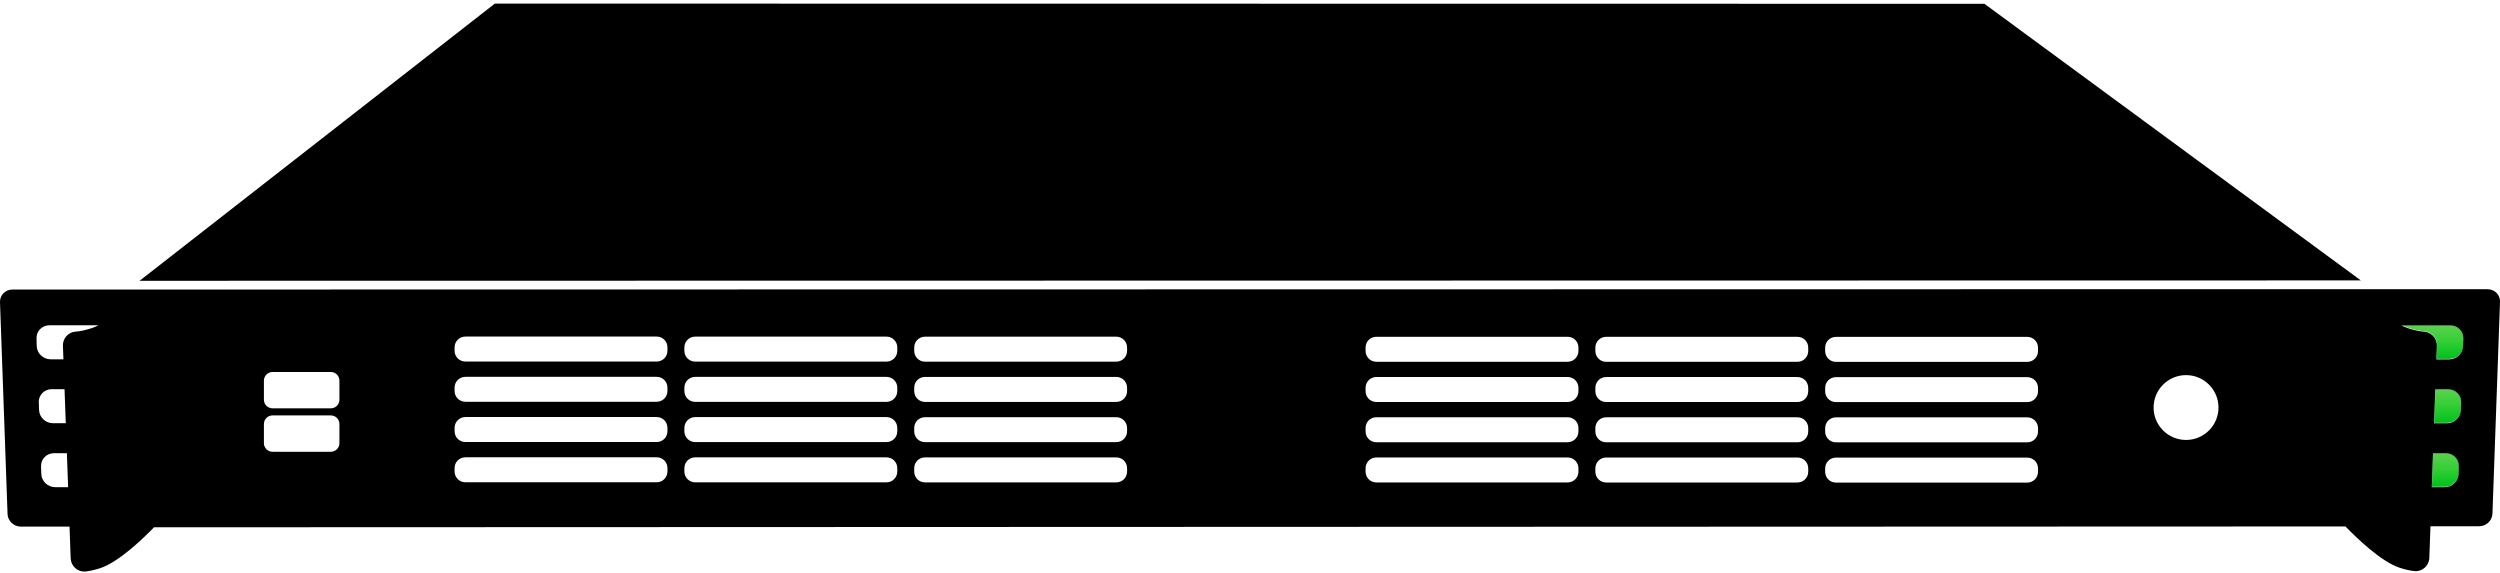
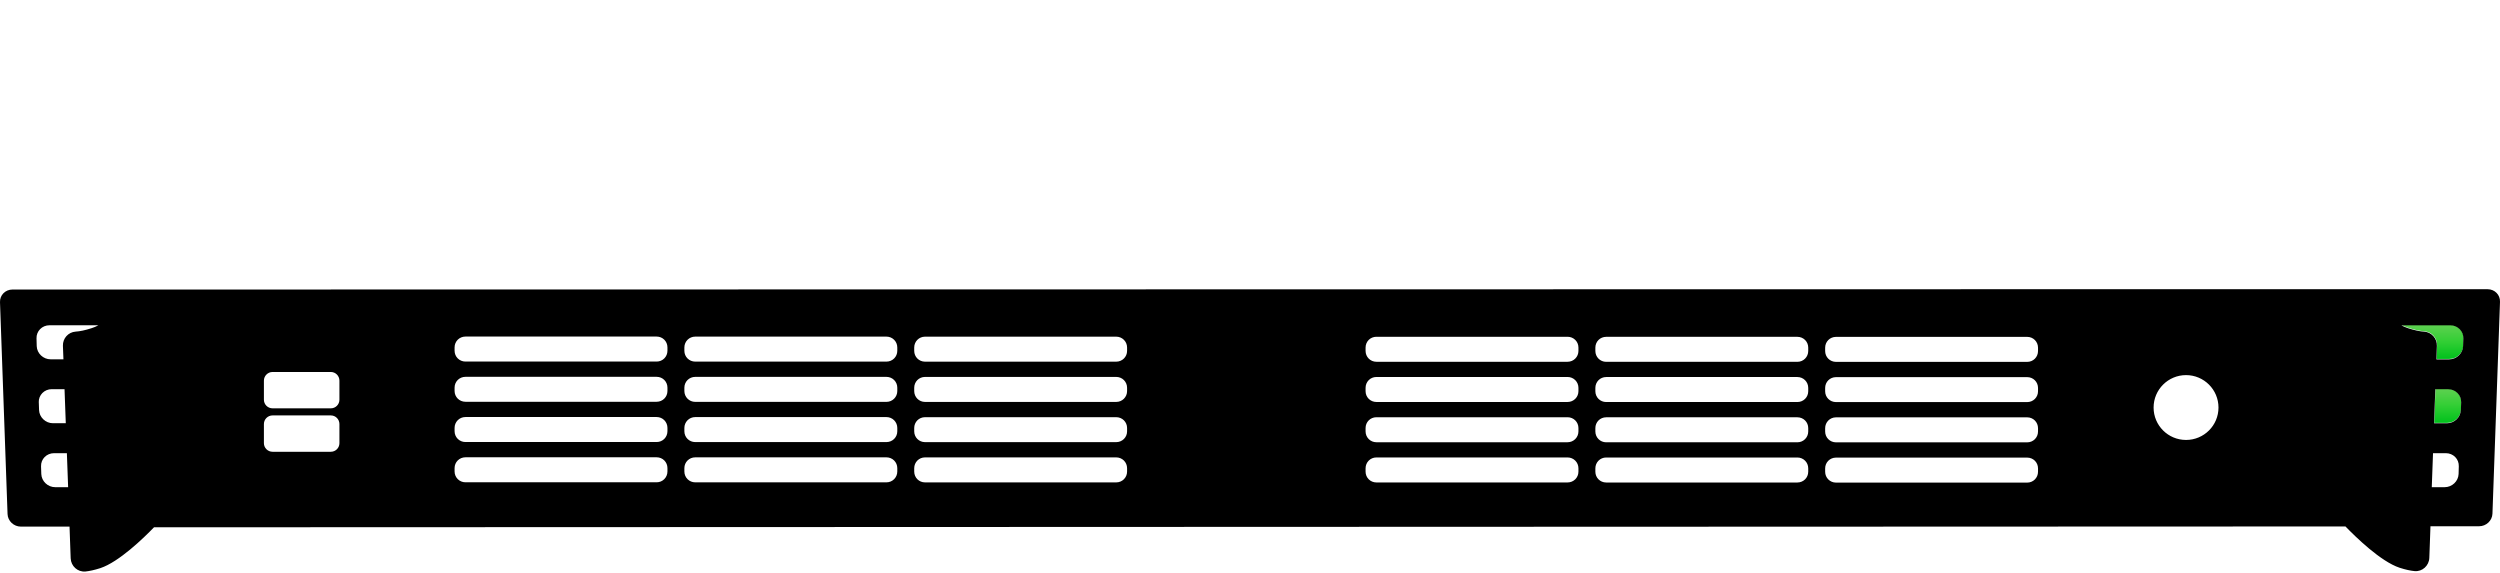
<svg xmlns="http://www.w3.org/2000/svg" width="48" height="11" viewBox="0 0 48 11" fill="none">
-   <path d="M46.962 8.693H46.716L46.692 9.347H46.94C47.082 9.347 47.202 9.233 47.207 9.094L47.212 8.946C47.217 8.807 47.105 8.693 46.962 8.693Z" fill="url(#paint0_linear_1_2)" />
  <path d="M47.007 7.465H46.761L46.737 8.119H46.983C47.126 8.119 47.245 8.005 47.25 7.865L47.255 7.718C47.26 7.579 47.148 7.465 47.006 7.465H47.007Z" fill="url(#paint1_linear_1_2)" />
  <path d="M47.05 6.238H46.145C46.133 6.238 46.123 6.238 46.112 6.24C46.156 6.262 46.199 6.281 46.241 6.294C46.37 6.336 46.469 6.355 46.548 6.36C46.69 6.37 46.797 6.491 46.792 6.632L46.782 6.891H47.027C47.17 6.891 47.29 6.777 47.295 6.638L47.299 6.491C47.304 6.352 47.193 6.238 47.05 6.238Z" fill="url(#paint2_linear_1_2)" />
-   <path d="M38.101 0.073L9.501 0.069L2.68 5.391L45.328 5.384L38.101 0.073Z" fill="black" />
  <path d="M47.763 5.552H45.315L2.687 5.559H0.239C0.102 5.559 -0.005 5.668 3.02154e-06 5.801L0.145 9.87C0.15 10.003 0.264 10.111 0.401 10.111H1.335L1.357 10.72C1.363 10.869 1.491 10.987 1.641 10.973C1.715 10.965 1.809 10.946 1.927 10.908C2.284 10.79 2.76 10.328 2.957 10.124L45.033 10.108C45.225 10.307 45.71 10.782 46.073 10.901C46.19 10.939 46.285 10.958 46.359 10.965C46.508 10.98 46.637 10.861 46.643 10.712L46.665 10.104H47.599C47.736 10.104 47.85 9.996 47.855 9.863L48 5.794C48.005 5.661 47.898 5.553 47.763 5.553V5.552ZM0.744 7.725C0.739 7.586 0.851 7.472 0.993 7.472H1.239L1.263 8.126H1.017C0.875 8.126 0.755 8.012 0.75 7.873L0.745 7.725H0.744ZM1.06 9.354C0.918 9.354 0.798 9.24 0.793 9.101L0.788 8.954C0.783 8.814 0.895 8.701 1.038 8.701H1.284L1.308 9.354H1.06ZM1.759 6.301C1.63 6.343 1.531 6.362 1.452 6.367C1.31 6.377 1.203 6.498 1.208 6.64L1.218 6.899H0.973C0.83 6.899 0.71 6.785 0.705 6.646L0.701 6.498C0.696 6.359 0.807 6.245 0.95 6.245H1.855C1.867 6.245 1.877 6.245 1.888 6.247C1.844 6.269 1.801 6.288 1.759 6.301ZM6.517 8.509C6.517 8.6 6.443 8.674 6.352 8.674H5.233C5.142 8.674 5.067 8.6 5.067 8.509V8.142C5.067 8.05 5.142 7.976 5.233 7.976H6.352C6.443 7.976 6.517 8.05 6.517 8.142V8.509ZM6.517 7.675C6.517 7.766 6.443 7.84 6.352 7.84H5.233C5.142 7.84 5.067 7.766 5.067 7.675V7.308C5.067 7.217 5.142 7.142 5.233 7.142H6.352C6.443 7.142 6.517 7.217 6.517 7.308V7.675ZM12.815 9.052C12.815 9.167 12.723 9.26 12.608 9.26H8.936C8.821 9.26 8.728 9.167 8.728 9.052V8.987C8.728 8.872 8.821 8.78 8.936 8.78H12.608C12.723 8.78 12.815 8.872 12.815 8.987V9.052ZM12.815 8.279C12.815 8.395 12.723 8.487 12.608 8.487H8.936C8.821 8.487 8.728 8.395 8.728 8.279V8.215C8.728 8.1 8.821 8.007 8.936 8.007H12.608C12.723 8.007 12.815 8.1 12.815 8.215V8.279ZM12.815 7.507C12.815 7.622 12.723 7.714 12.608 7.714H8.936C8.821 7.714 8.728 7.622 8.728 7.507V7.442C8.728 7.327 8.821 7.235 8.936 7.235H12.608C12.723 7.235 12.815 7.327 12.815 7.442V7.507ZM12.815 6.734C12.815 6.85 12.723 6.942 12.608 6.942H8.936C8.821 6.942 8.728 6.85 8.728 6.734V6.67C8.728 6.554 8.821 6.462 8.936 6.462H12.608C12.723 6.462 12.815 6.554 12.815 6.67V6.734ZM17.228 9.053C17.228 9.168 17.135 9.261 17.02 9.261H13.348C13.233 9.261 13.14 9.168 13.14 9.053V8.988C13.14 8.873 13.233 8.781 13.348 8.781H17.02C17.135 8.781 17.228 8.873 17.228 8.988V9.053ZM17.228 8.281C17.228 8.396 17.135 8.488 17.02 8.488H13.348C13.233 8.488 13.14 8.396 13.14 8.281V8.216C13.14 8.101 13.233 8.008 13.348 8.008H17.02C17.135 8.008 17.228 8.101 17.228 8.216V8.281ZM17.228 7.508C17.228 7.623 17.135 7.716 17.02 7.716H13.348C13.233 7.716 13.14 7.623 13.14 7.508V7.443C13.14 7.328 13.233 7.236 13.348 7.236H17.02C17.135 7.236 17.228 7.328 17.228 7.443V7.508ZM17.228 6.736C17.228 6.851 17.135 6.943 17.02 6.943H13.348C13.233 6.943 13.14 6.851 13.14 6.736V6.671C13.14 6.556 13.233 6.463 13.348 6.463H17.02C17.135 6.463 17.228 6.556 17.228 6.671V6.736ZM21.64 9.054C21.64 9.17 21.547 9.262 21.432 9.262H17.76C17.645 9.262 17.553 9.17 17.553 9.054V8.99C17.553 8.874 17.645 8.782 17.76 8.782H21.432C21.547 8.782 21.64 8.874 21.64 8.99V9.054ZM21.64 8.282C21.64 8.397 21.547 8.489 21.432 8.489H17.76C17.645 8.489 17.553 8.397 17.553 8.282V8.217C17.553 8.102 17.645 8.01 17.76 8.01H21.432C21.547 8.01 21.64 8.102 21.64 8.217V8.282ZM21.64 7.509C21.64 7.624 21.547 7.717 21.432 7.717H17.76C17.645 7.717 17.553 7.624 17.553 7.509V7.445C17.553 7.329 17.645 7.237 17.76 7.237H21.432C21.547 7.237 21.64 7.329 21.64 7.445V7.509ZM21.64 6.737C21.64 6.852 21.547 6.944 21.432 6.944H17.76C17.645 6.944 17.553 6.852 17.553 6.737V6.672C17.553 6.557 17.645 6.464 17.76 6.464H21.432C21.547 6.464 21.64 6.557 21.64 6.672V6.737ZM30.306 9.056C30.306 9.171 30.213 9.263 30.098 9.263H26.426C26.311 9.263 26.219 9.171 26.219 9.056V8.991C26.219 8.876 26.311 8.783 26.426 8.783H30.098C30.213 8.783 30.306 8.876 30.306 8.991V9.056ZM30.306 8.283C30.306 8.398 30.213 8.491 30.098 8.491H26.426C26.311 8.491 26.219 8.398 26.219 8.283V8.218C26.219 8.103 26.311 8.011 26.426 8.011H30.098C30.213 8.011 30.306 8.103 30.306 8.218V8.283ZM30.306 7.511C30.306 7.626 30.213 7.718 30.098 7.718H26.426C26.311 7.718 26.219 7.626 26.219 7.511V7.446C26.219 7.331 26.311 7.238 26.426 7.238H30.098C30.213 7.238 30.306 7.331 30.306 7.446V7.511ZM30.306 6.738C30.306 6.853 30.213 6.946 30.098 6.946H26.426C26.311 6.946 26.219 6.853 26.219 6.738V6.673C26.219 6.558 26.311 6.466 26.426 6.466H30.098C30.213 6.466 30.306 6.558 30.306 6.673V6.738ZM34.718 9.057C34.718 9.172 34.626 9.264 34.51 9.264H30.838C30.723 9.264 30.631 9.172 30.631 9.057V8.992C30.631 8.877 30.723 8.784 30.838 8.784H34.51C34.626 8.784 34.718 8.877 34.718 8.992V9.057ZM34.718 8.284C34.718 8.399 34.626 8.492 34.51 8.492H30.838C30.723 8.492 30.631 8.399 30.631 8.284V8.219C30.631 8.104 30.723 8.012 30.838 8.012H34.51C34.626 8.012 34.718 8.104 34.718 8.219V8.284ZM34.718 7.512C34.718 7.627 34.626 7.719 34.51 7.719H30.838C30.723 7.719 30.631 7.627 30.631 7.512V7.447C30.631 7.332 30.723 7.239 30.838 7.239H34.51C34.626 7.239 34.718 7.332 34.718 7.447V7.512ZM34.718 6.739C34.718 6.854 34.626 6.947 34.51 6.947H30.838C30.723 6.947 30.631 6.854 30.631 6.739V6.674C30.631 6.559 30.723 6.467 30.838 6.467H34.51C34.626 6.467 34.718 6.559 34.718 6.674V6.739ZM39.13 9.058C39.13 9.173 39.038 9.266 38.923 9.266H35.251C35.135 9.266 35.043 9.173 35.043 9.058V8.993C35.043 8.878 35.135 8.786 35.251 8.786H38.923C39.038 8.786 39.13 8.878 39.13 8.993V9.058ZM39.13 8.285C39.13 8.401 39.038 8.493 38.923 8.493H35.251C35.135 8.493 35.043 8.401 35.043 8.285V8.221C35.043 8.106 35.135 8.013 35.251 8.013H38.923C39.038 8.013 39.13 8.106 39.13 8.221V8.285ZM39.13 7.513C39.13 7.628 39.038 7.72 38.923 7.72H35.251C35.135 7.72 35.043 7.628 35.043 7.513V7.448C35.043 7.333 35.135 7.241 35.251 7.241H38.923C39.038 7.241 39.13 7.333 39.13 7.448V7.513ZM39.13 6.74C39.13 6.856 39.038 6.948 38.923 6.948H35.251C35.135 6.948 35.043 6.856 35.043 6.74V6.676C35.043 6.56 35.135 6.468 35.251 6.468H38.923C39.038 6.468 39.13 6.56 39.13 6.676V6.74ZM41.972 8.447C41.628 8.447 41.349 8.169 41.349 7.825C41.349 7.481 41.628 7.202 41.972 7.202C42.316 7.202 42.595 7.481 42.595 7.825C42.595 8.169 42.316 8.447 41.972 8.447ZM47.205 9.101C47.2 9.24 47.08 9.354 46.937 9.354H46.69L46.714 8.701H46.96C47.103 8.701 47.214 8.814 47.209 8.954L47.205 9.101ZM47.248 7.874C47.243 8.013 47.123 8.127 46.98 8.127H46.734L46.758 7.473H47.004C47.147 7.473 47.259 7.587 47.254 7.726L47.249 7.874H47.248ZM47.291 6.647C47.286 6.786 47.166 6.9 47.023 6.9H46.779L46.788 6.641C46.793 6.499 46.686 6.378 46.545 6.368C46.467 6.364 46.366 6.344 46.238 6.303C46.196 6.289 46.153 6.27 46.108 6.249C46.119 6.247 46.131 6.246 46.142 6.246H47.046C47.189 6.246 47.301 6.36 47.296 6.499L47.291 6.647Z" fill="black" />
  <defs>
    <linearGradient id="paint0_linear_1_2" x1="46.953" y1="9.347" x2="46.953" y2="8.693" gradientUnits="userSpaceOnUse">
      <stop stop-color="#00C11C" />
      <stop offset="0.54" stop-color="#35CF36" />
      <stop offset="0.99" stop-color="#5DD050" />
    </linearGradient>
    <linearGradient id="paint1_linear_1_2" x1="46.997" y1="8.12" x2="46.997" y2="7.465" gradientUnits="userSpaceOnUse">
      <stop stop-color="#00C11C" />
      <stop offset="0.54" stop-color="#35CF36" />
      <stop offset="0.99" stop-color="#5DD050" />
    </linearGradient>
    <linearGradient id="paint2_linear_1_2" x1="46.706" y1="6.893" x2="46.706" y2="6.238" gradientUnits="userSpaceOnUse">
      <stop stop-color="#00C11C" />
      <stop offset="0.54" stop-color="#35CF36" />
      <stop offset="0.99" stop-color="#5DD050" />
    </linearGradient>
  </defs>
</svg>